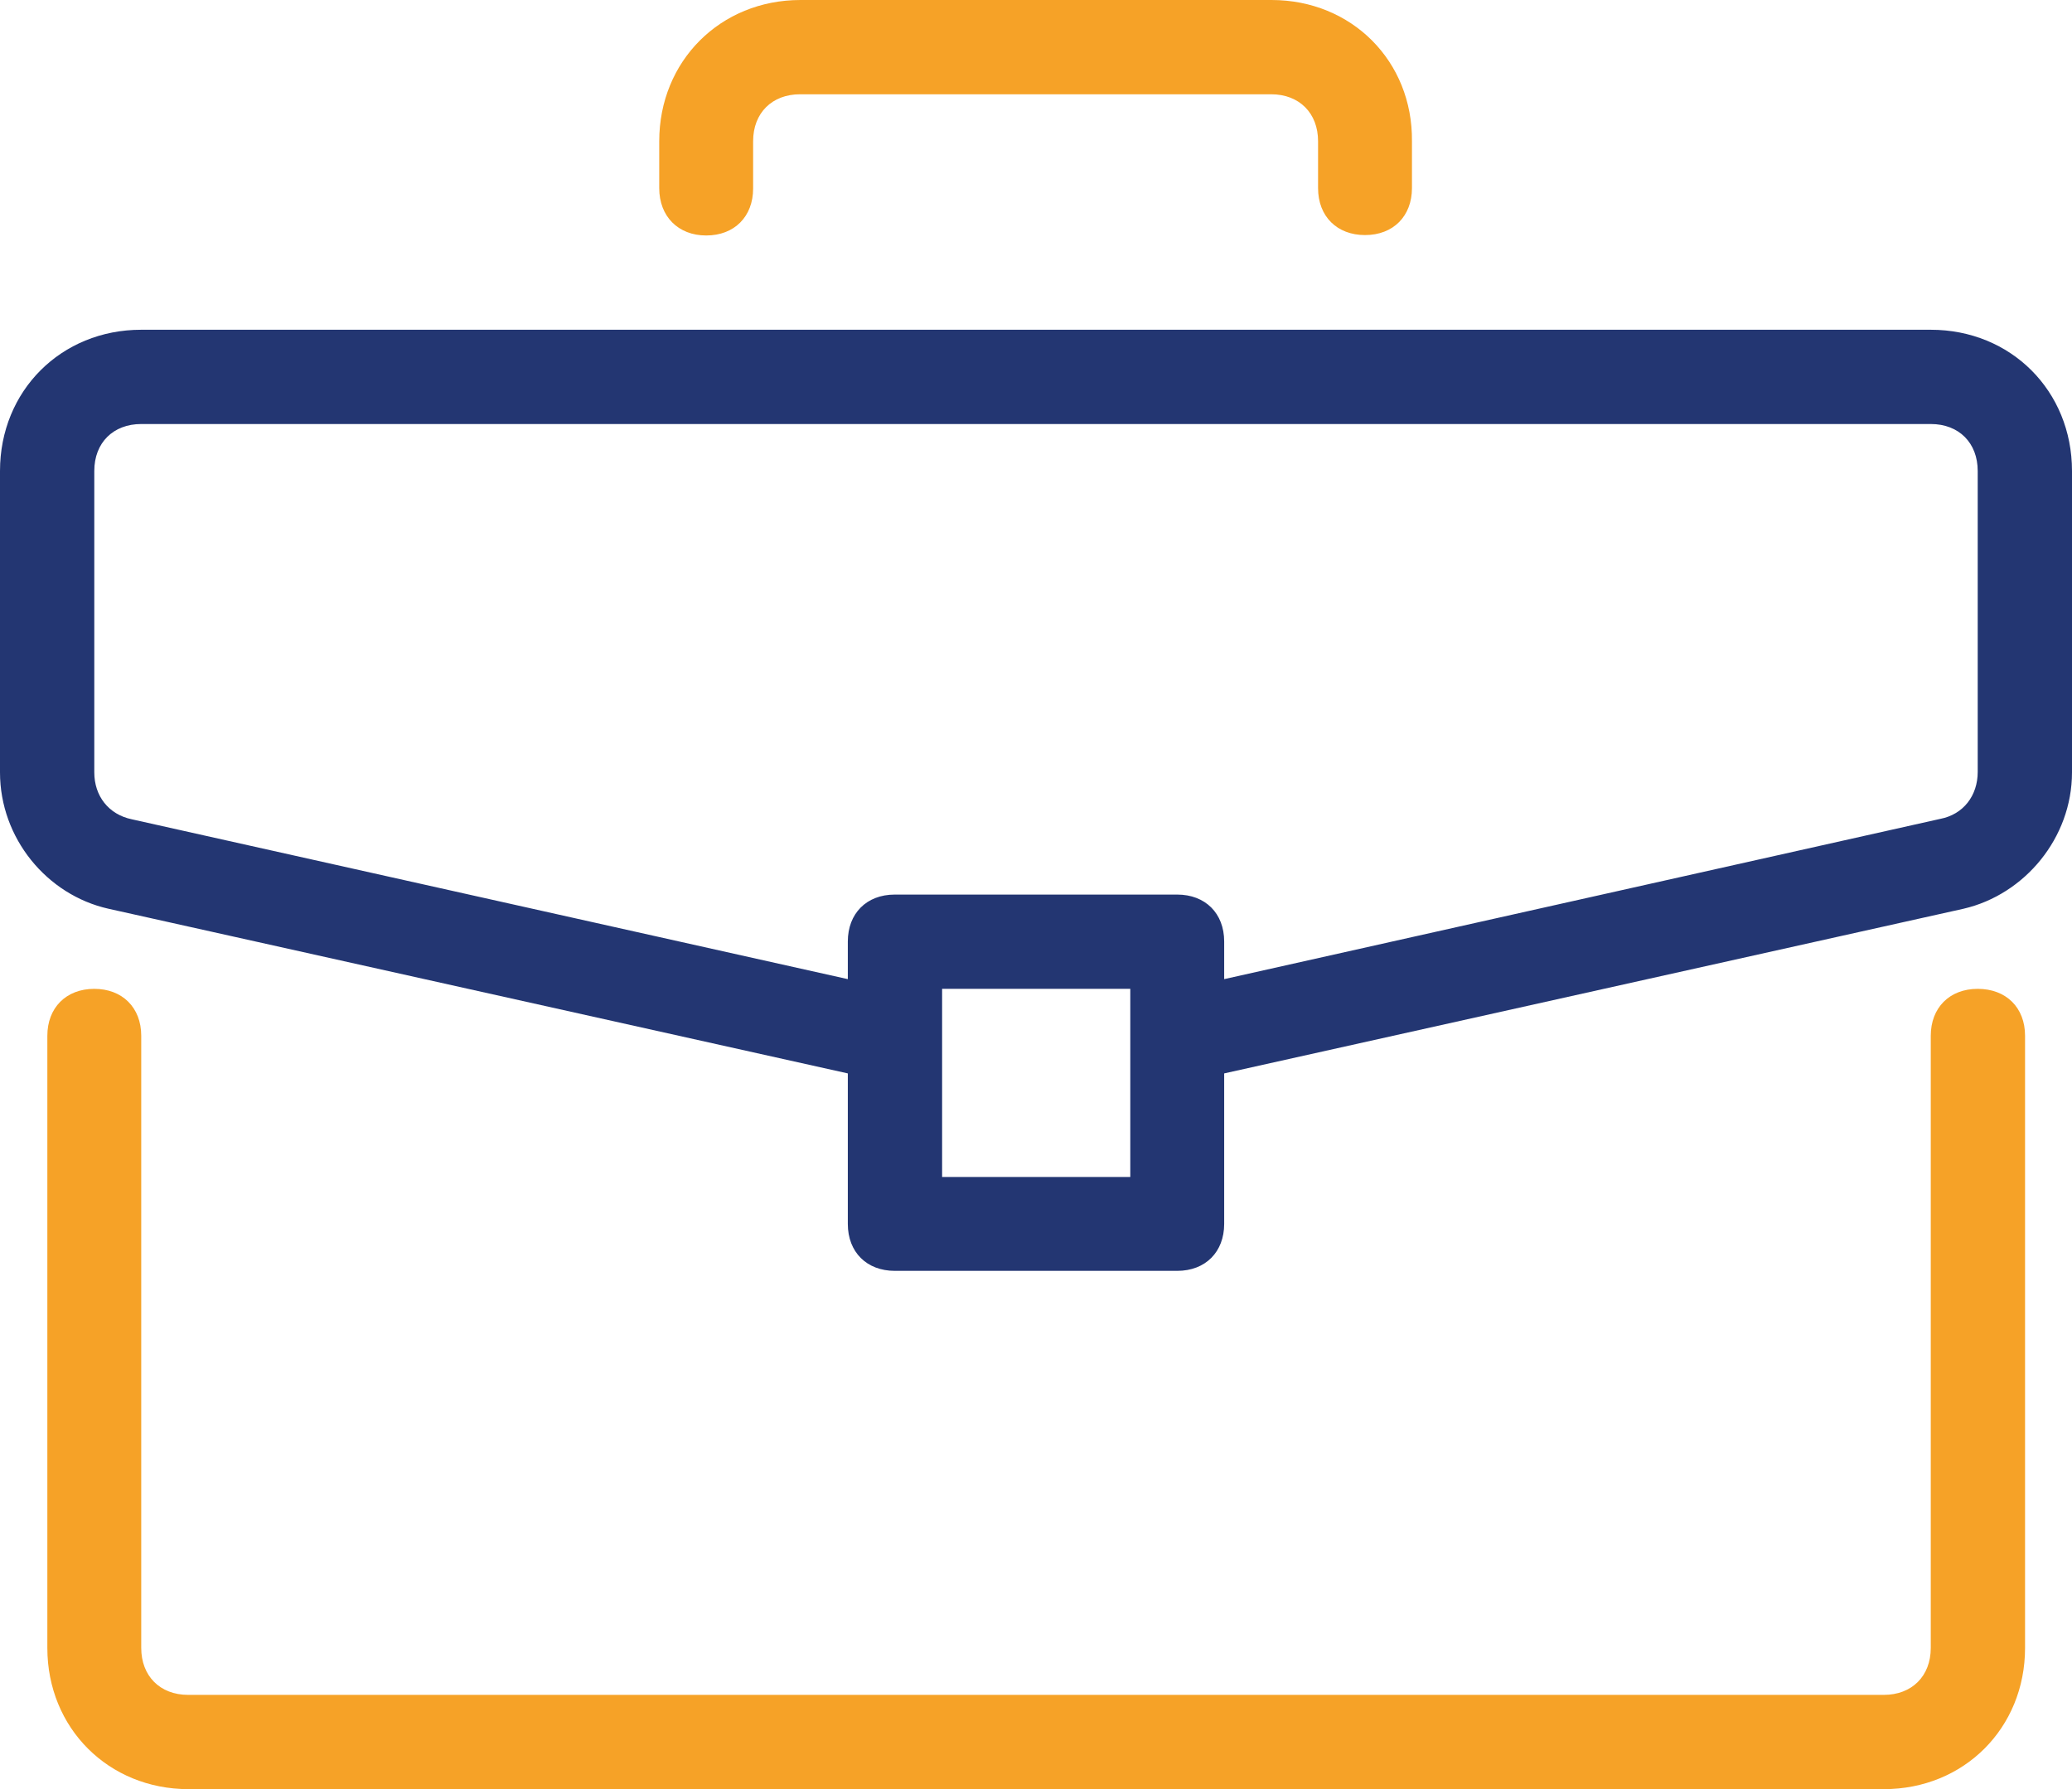
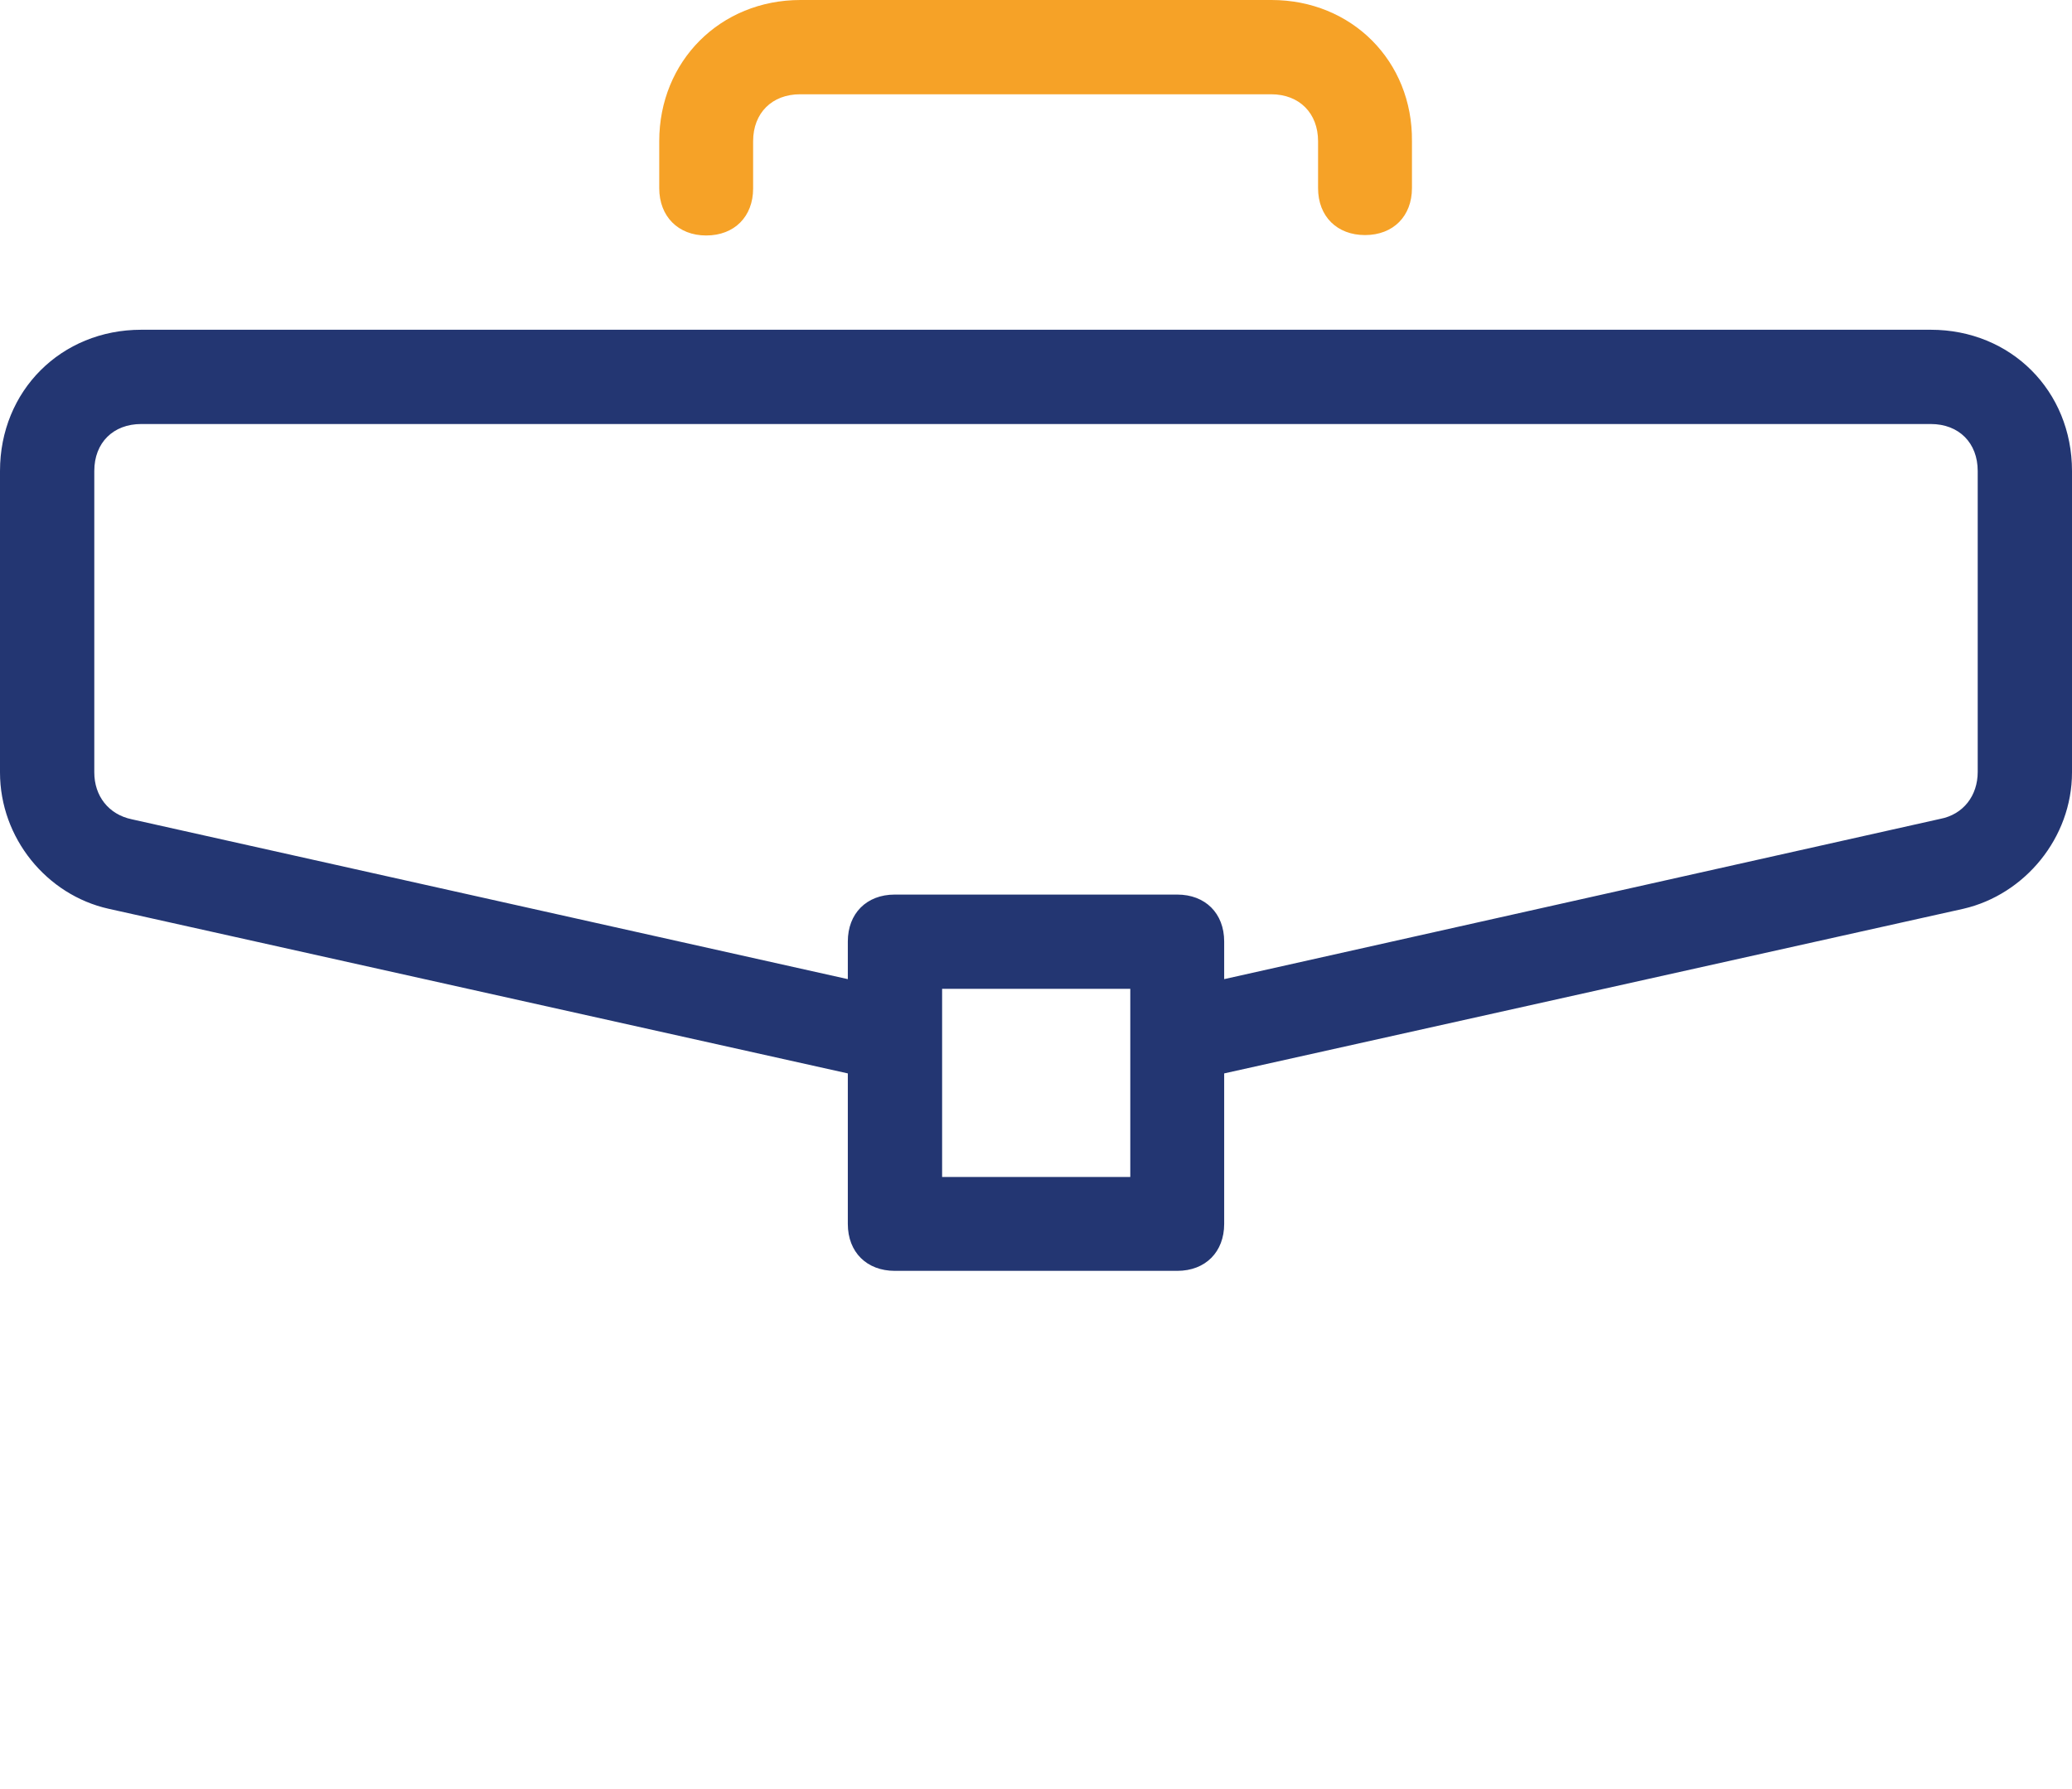
<svg xmlns="http://www.w3.org/2000/svg" xmlns:xlink="http://www.w3.org/1999/xlink" version="1.1" id="Layer_1" x="0px" y="0px" viewBox="0 0 512 442.2" style="enable-background:new 0 0 512 442.2;" xml:space="preserve">
  <style type="text/css">
	.st0{clip-path:url(#SVGID_2_);fill:#F6A227;}
	.st1{clip-path:url(#SVGID_2_);fill:#233672;}
</style>
  <g>
    <defs>
      <rect id="SVGID_1_" width="512" height="442.2" />
    </defs>
    <clipPath id="SVGID_2_">
      <use xlink:href="#SVGID_1_" style="overflow:visible;" />
    </clipPath>
-     <path class="st0" d="M488.7,244.4c-7,0-11.6,4.7-11.6,11.6v151.3c0,7-4.7,11.6-11.6,11.6H46.5c-7,0-11.6-4.7-11.6-11.6V256   c0-7-4.7-11.6-11.6-11.6c-7,0-11.6,4.7-11.6,11.6v151.3c0,19.8,15.1,34.9,34.9,34.9h418.9c19.8,0,34.9-15.1,34.9-34.9V256   C500.4,249,495.7,244.4,488.7,244.4" />
    <path class="st1" d="M477.1,81.5H34.9C15.1,81.5,0,96.6,0,116.4v74.5c0,16.3,11.6,30.3,26.8,33.7l182.7,40.7v37.2   c0,7,4.7,11.6,11.6,11.6h69.8c7,0,11.6-4.7,11.6-11.6v-37.2l182.7-40.7c15.1-3.5,26.8-17.5,26.8-33.7v-74.5   C512,96.6,496.9,81.5,477.1,81.5 M279.3,290.9h-46.5v-46.5h46.5V290.9z M488.7,190.8c0,5.8-3.5,10.5-9.3,11.6L302.5,242v-9.3   c0-7-4.7-11.6-11.6-11.6h-69.8c-7,0-11.6,4.7-11.6,11.6v9.3L32.6,202.5c-5.8-1.2-9.3-5.8-9.3-11.6v-74.5c0-7,4.7-11.6,11.6-11.6   h442.2c7,0,11.6,4.7,11.6,11.6V190.8z" />
    <path class="st0" d="M174.5,58.2c7,0,11.6-4.7,11.6-11.6V34.9c0-7,4.7-11.6,11.6-11.6h116.4c7,0,11.6,4.7,11.6,11.6v11.6   c0,7,4.7,11.6,11.6,11.6c7,0,11.6-4.7,11.6-11.6V34.9C349.1,15.1,334,0,314.2,0H197.8c-19.8,0-34.9,15.1-34.9,34.9v11.6   C162.9,53.5,167.6,58.2,174.5,58.2" />
  </g>
</svg>